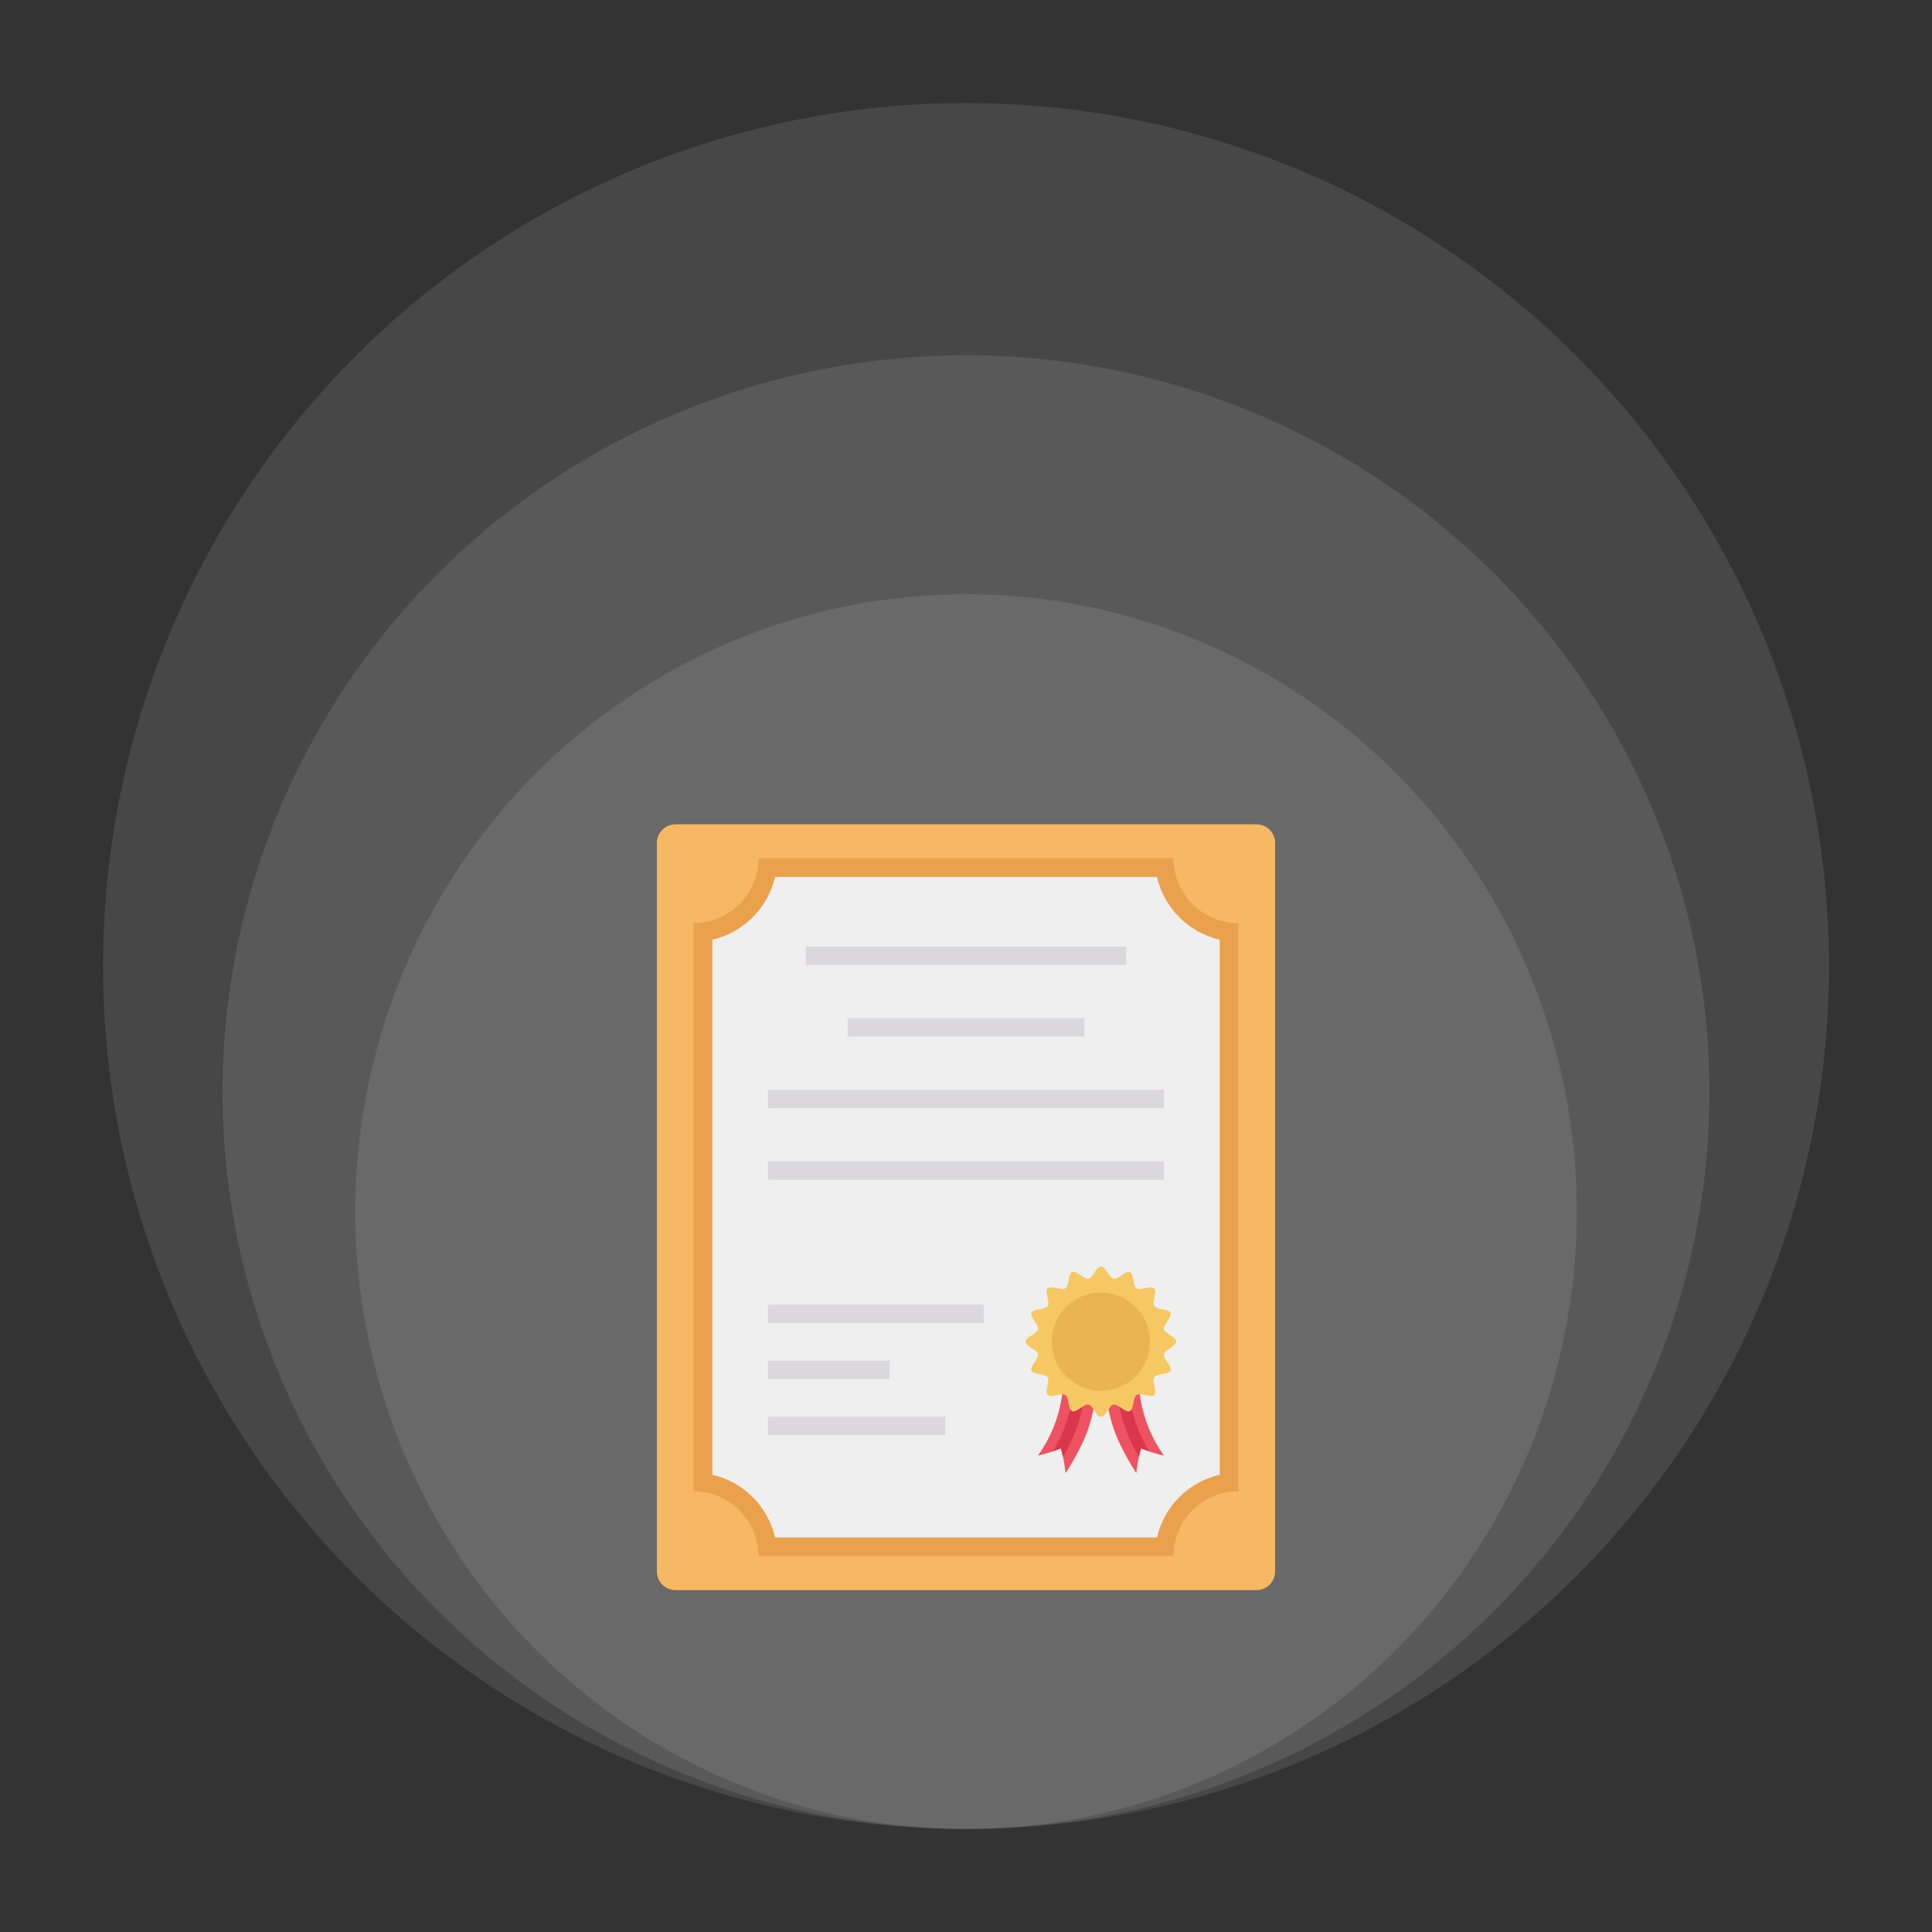
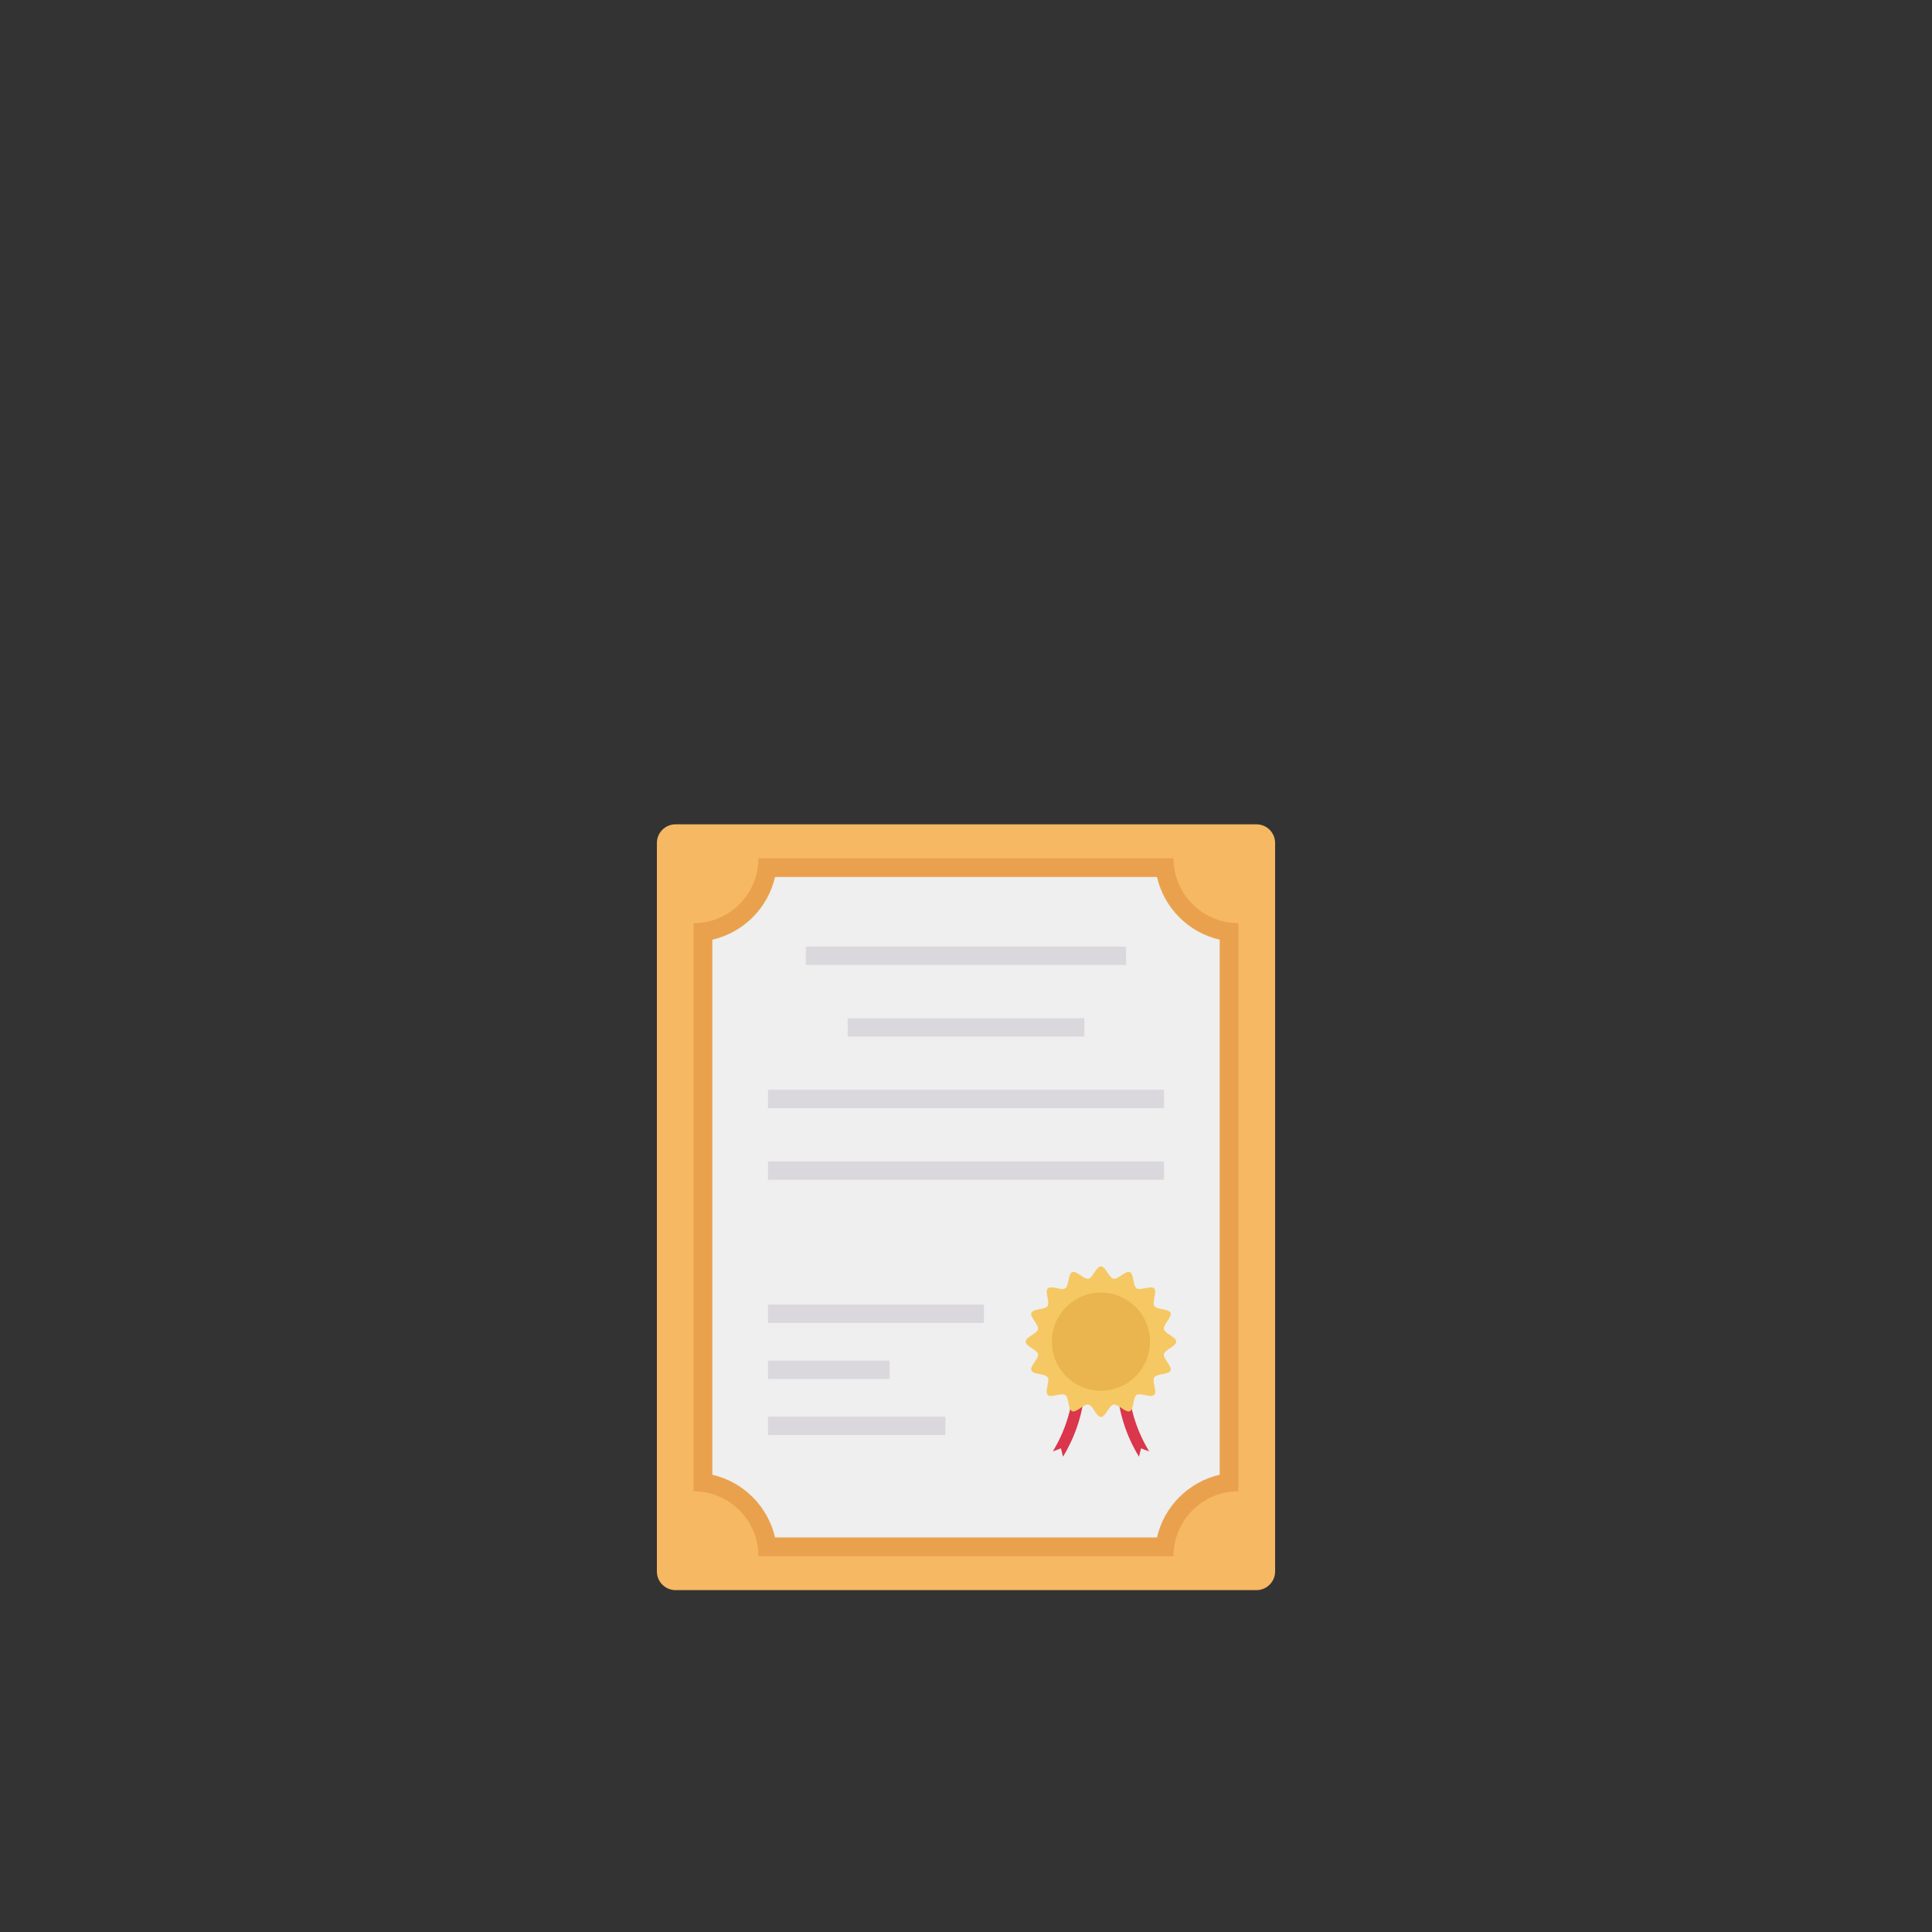
<svg xmlns="http://www.w3.org/2000/svg" width="150" height="150" viewBox="0 0 150 150" fill="none">
  <rect x="0" y="0" width="150" height="150" fill="#333333" stroke="none" />
-   <ellipse cx="75.002" cy="94.067" rx="47.416" ry="47.931" fill="white" fill-opacity="0.1" />
-   <ellipse cx="75.001" cy="84.794" rx="57.723" ry="57.208" fill="white" fill-opacity="0.1" />
-   <ellipse cx="75" cy="75" rx="67" ry="67" fill="white" fill-opacity="0.1" />
  <path d="M52.45 64H97.55C98.351 64 99 64.649 99 65.45V122.007C99 122.807 98.351 123.457 97.55 123.457H52.45C51.649 123.457 51 122.807 51 122.007V65.45C51 64.649 51.649 64 52.45 64Z" fill="#F6B863" />
  <path d="M53.852 115.785V71.673C56.632 71.673 58.886 69.418 58.886 66.638H91.109C91.109 69.418 93.363 71.673 96.144 71.673V115.785C93.363 115.785 91.109 118.039 91.109 120.82H58.886C58.886 118.039 56.632 115.785 53.852 115.785Z" fill="#EAA14E" />
  <path d="M60.176 119.369C59.901 118.182 59.299 117.097 58.438 116.236C57.577 115.374 56.491 114.772 55.305 114.498V72.959C56.491 72.684 57.577 72.082 58.438 71.221C59.299 70.36 59.901 69.274 60.176 68.088H89.826C90.1 69.274 90.703 70.36 91.564 71.221C92.425 72.082 93.51 72.684 94.697 72.959V114.498C93.51 114.772 92.425 115.374 91.564 116.235C90.703 117.097 90.1 118.182 89.826 119.369H60.176V119.369Z" fill="#EEEFEE" />
  <path d="M62.565 73.492H87.433V74.92H62.565V73.492ZM65.812 79.051H84.186V80.478H65.812V79.051ZM59.625 84.61H90.373V86.037H59.625V84.61ZM59.625 90.169H90.373V91.597H59.625V90.169ZM59.625 101.287H76.391V102.714H59.625V101.287ZM59.625 105.637H69.067V107.065H59.625V105.637ZM59.625 109.988H73.4V111.415H59.625V109.988Z" fill="#DBD8DD" />
-   <path d="M85.083 107.466L82.503 107.94C82.319 109.771 81.656 111.521 80.582 113.016C81.192 112.88 81.789 112.689 82.364 112.445C82.437 112.702 82.466 112.833 82.524 113.097C82.618 113.52 82.687 113.948 82.73 114.379C84.366 111.808 85.03 109.97 85.083 107.466Z" fill="#EF5261" />
  <path d="M83.341 107.785C83.196 109.52 82.648 111.196 81.742 112.682C81.953 112.611 82.162 112.533 82.368 112.448C82.44 112.706 82.47 112.836 82.528 113.101C83.543 111.443 84.134 109.56 84.246 107.619L83.341 107.785Z" fill="#DA364C" />
-   <path d="M85.875 107.466L88.456 107.94C88.638 109.77 89.298 111.521 90.37 113.016C89.76 112.88 89.164 112.689 88.588 112.445C88.516 112.702 88.486 112.833 88.429 113.097C88.334 113.52 88.266 113.948 88.223 114.379C86.589 111.808 85.926 109.97 85.875 107.466Z" fill="#EF5261" />
  <path d="M87.617 107.785C87.763 109.52 88.312 111.197 89.219 112.682C89.008 112.611 88.799 112.533 88.593 112.448C88.52 112.706 88.491 112.836 88.433 113.101C87.417 111.443 86.827 109.56 86.715 107.619L87.617 107.785Z" fill="#DA364C" />
  <path d="M91.324 104.166C91.324 103.803 90.431 103.535 90.364 103.194C90.296 102.852 91.016 102.251 90.88 101.928C90.745 101.606 89.816 101.693 89.62 101.4C89.423 101.107 89.862 100.283 89.612 100.033C89.362 99.783 88.541 100.223 88.245 100.025C87.95 99.827 88.046 98.9 87.717 98.764C87.388 98.628 86.803 99.351 86.451 99.281C86.099 99.211 85.84 98.32 85.478 98.32C85.117 98.32 84.848 99.214 84.506 99.281C84.165 99.349 83.564 98.629 83.241 98.764C82.918 98.9 83.005 99.829 82.712 100.025C82.419 100.222 81.596 99.782 81.346 100.032C81.095 100.282 81.535 101.104 81.338 101.399C81.14 101.694 80.213 101.599 80.077 101.928C79.94 102.257 80.663 102.841 80.594 103.194C80.524 103.546 79.633 103.805 79.633 104.166C79.633 104.527 80.526 104.797 80.594 105.138C80.661 105.48 79.941 106.081 80.077 106.404C80.212 106.726 81.141 106.639 81.338 106.932C81.534 107.225 81.095 108.049 81.345 108.299C81.595 108.549 82.416 108.109 82.712 108.307C83.007 108.505 82.911 109.432 83.24 109.568C83.569 109.704 84.154 108.981 84.506 109.051C84.859 109.121 85.117 110.012 85.478 110.012C85.84 110.012 86.109 109.118 86.451 109.051C86.792 108.984 87.393 109.704 87.716 109.568C88.039 109.432 87.952 108.504 88.245 108.307C88.538 108.11 89.361 108.55 89.612 108.3C89.862 108.05 89.421 107.228 89.62 106.933C89.817 106.638 90.744 106.733 90.88 106.404C91.017 106.075 90.294 105.491 90.364 105.138C90.433 104.786 91.324 104.527 91.324 104.166Z" fill="#F6C863" />
  <path d="M85.476 107.977C87.581 107.977 89.287 106.27 89.287 104.165C89.287 102.06 87.581 100.354 85.476 100.354C83.371 100.354 81.664 102.06 81.664 104.165C81.664 106.27 83.371 107.977 85.476 107.977Z" fill="#EAB54E" />
</svg>